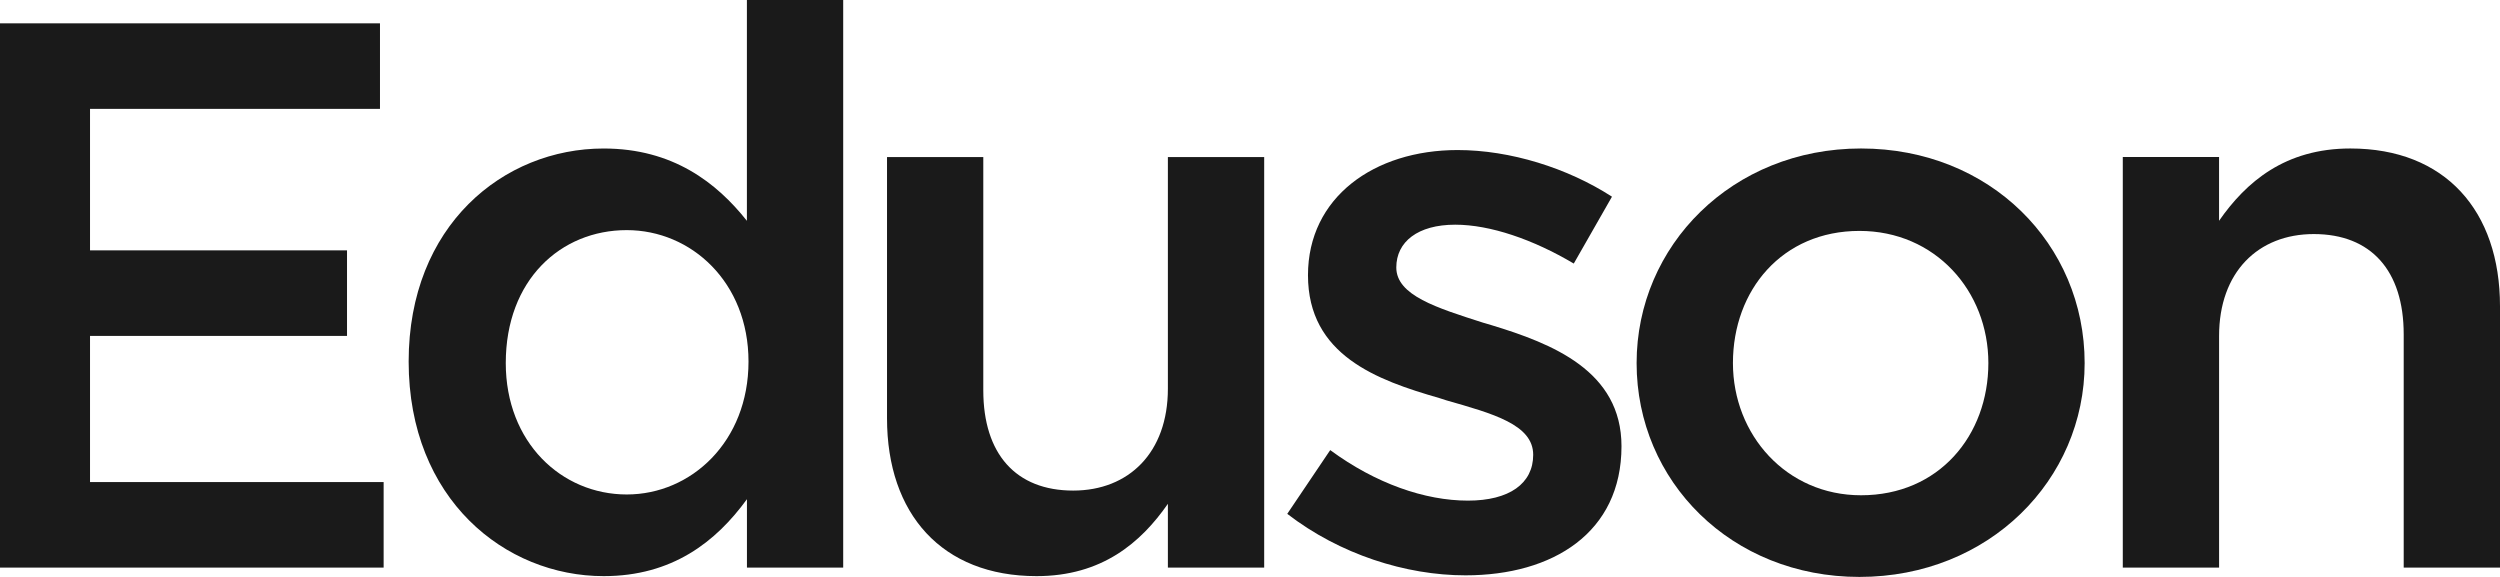
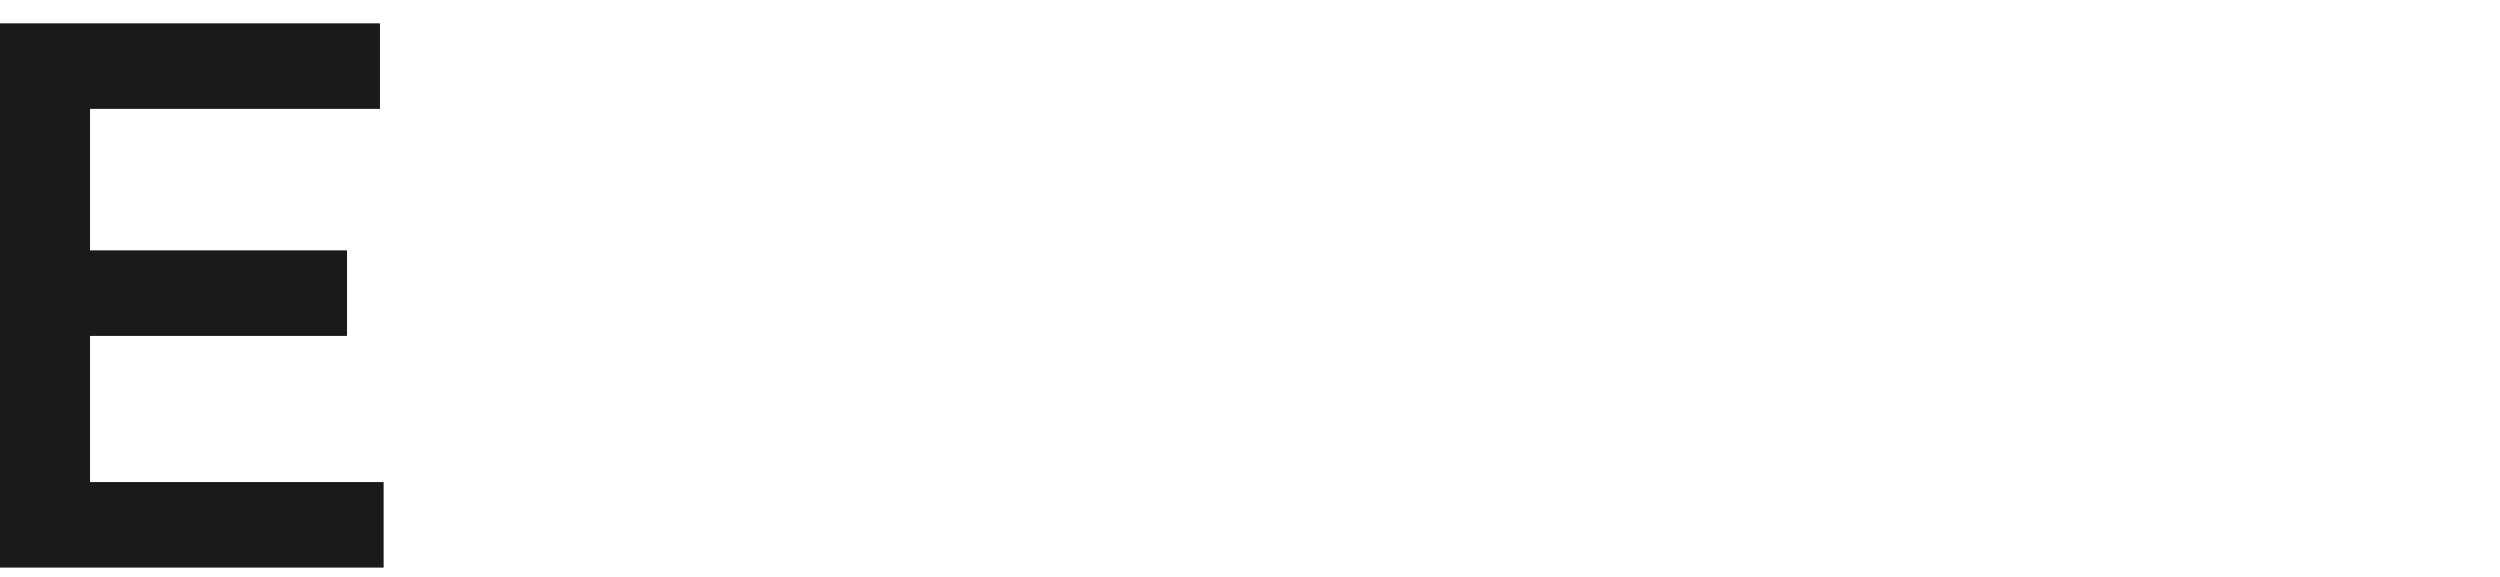
<svg xmlns="http://www.w3.org/2000/svg" width="104" height="24" viewBox="0 0 104 24" fill="none">
  <path fill-rule="evenodd" clip-rule="evenodd" d="M0 23.612H15.959V20.054H3.745V13.974H14.436V10.415H3.745V4.529H15.807V0.971H0V23.612Z" fill="#1A1A1A" />
-   <path fill-rule="evenodd" clip-rule="evenodd" d="M25.114 23.967C27.96 23.967 29.782 22.544 31.073 20.766V23.611H35.077V0H31.071V9.186C29.814 7.602 27.992 6.178 25.112 6.178C20.941 6.178 17 9.381 17 15.041C17.002 20.766 21.008 23.967 25.114 23.967ZM26.073 20.57C23.358 20.57 21.04 18.404 21.04 15.104C21.04 11.643 23.325 9.573 26.073 9.573C28.755 9.573 31.138 11.74 31.138 15.04C31.138 18.371 28.755 20.57 26.073 20.57Z" fill="#1A1A1A" />
-   <path fill-rule="evenodd" clip-rule="evenodd" d="M43.122 23.967C45.837 23.967 47.46 22.576 48.584 20.959V23.611H52.59V6.533H48.584V16.172C48.584 18.824 46.961 20.408 44.645 20.408C42.262 20.408 40.905 18.888 40.905 16.236V6.533H36.9V17.4C36.899 21.379 39.183 23.967 43.122 23.967Z" fill="#1A1A1A" />
-   <path fill-rule="evenodd" clip-rule="evenodd" d="M60.965 23.934C64.606 23.934 67.454 22.155 67.454 18.564C67.454 15.427 64.574 14.294 62.025 13.52C61.926 13.487 61.794 13.456 61.695 13.423C59.775 12.808 58.086 12.289 58.086 11.127C58.086 10.059 58.98 9.347 60.537 9.347C61.993 9.347 63.781 9.962 65.469 10.964L67.058 8.182C65.205 6.985 62.821 6.242 60.636 6.242C57.16 6.242 54.412 8.214 54.412 11.448C54.412 14.781 57.292 15.816 59.874 16.559C59.973 16.591 60.072 16.623 60.172 16.655C62.091 17.205 63.781 17.658 63.781 18.919C63.781 20.116 62.788 20.826 61.066 20.826C59.278 20.826 57.226 20.115 55.337 18.724L53.55 21.376C55.735 23.062 58.482 23.934 60.965 23.934Z" fill="#1A1A1A" />
-   <path fill-rule="evenodd" clip-rule="evenodd" d="M77.352 24C82.748 24 86.721 19.957 86.721 15.104C86.721 10.156 82.782 6.177 77.419 6.177C72.056 6.177 68.083 10.221 68.083 15.104C68.083 20.021 72.022 24 77.352 24ZM77.419 20.603C74.306 20.603 72.09 18.081 72.09 15.104C72.09 12.065 74.141 9.606 77.353 9.606C80.498 9.606 82.716 12.096 82.716 15.104C82.715 18.113 80.663 20.603 77.419 20.603Z" fill="#1A1A1A" />
-   <path fill-rule="evenodd" clip-rule="evenodd" d="M88.31 23.611H92.314V13.974C92.314 11.322 93.937 9.737 96.254 9.737C98.637 9.737 99.994 11.258 99.994 13.91V23.613H104V12.744C104 8.765 101.716 6.177 97.775 6.177C95.06 6.177 93.439 7.568 92.313 9.185V6.531H88.308V23.611" fill="#1A1A1A" />
</svg>